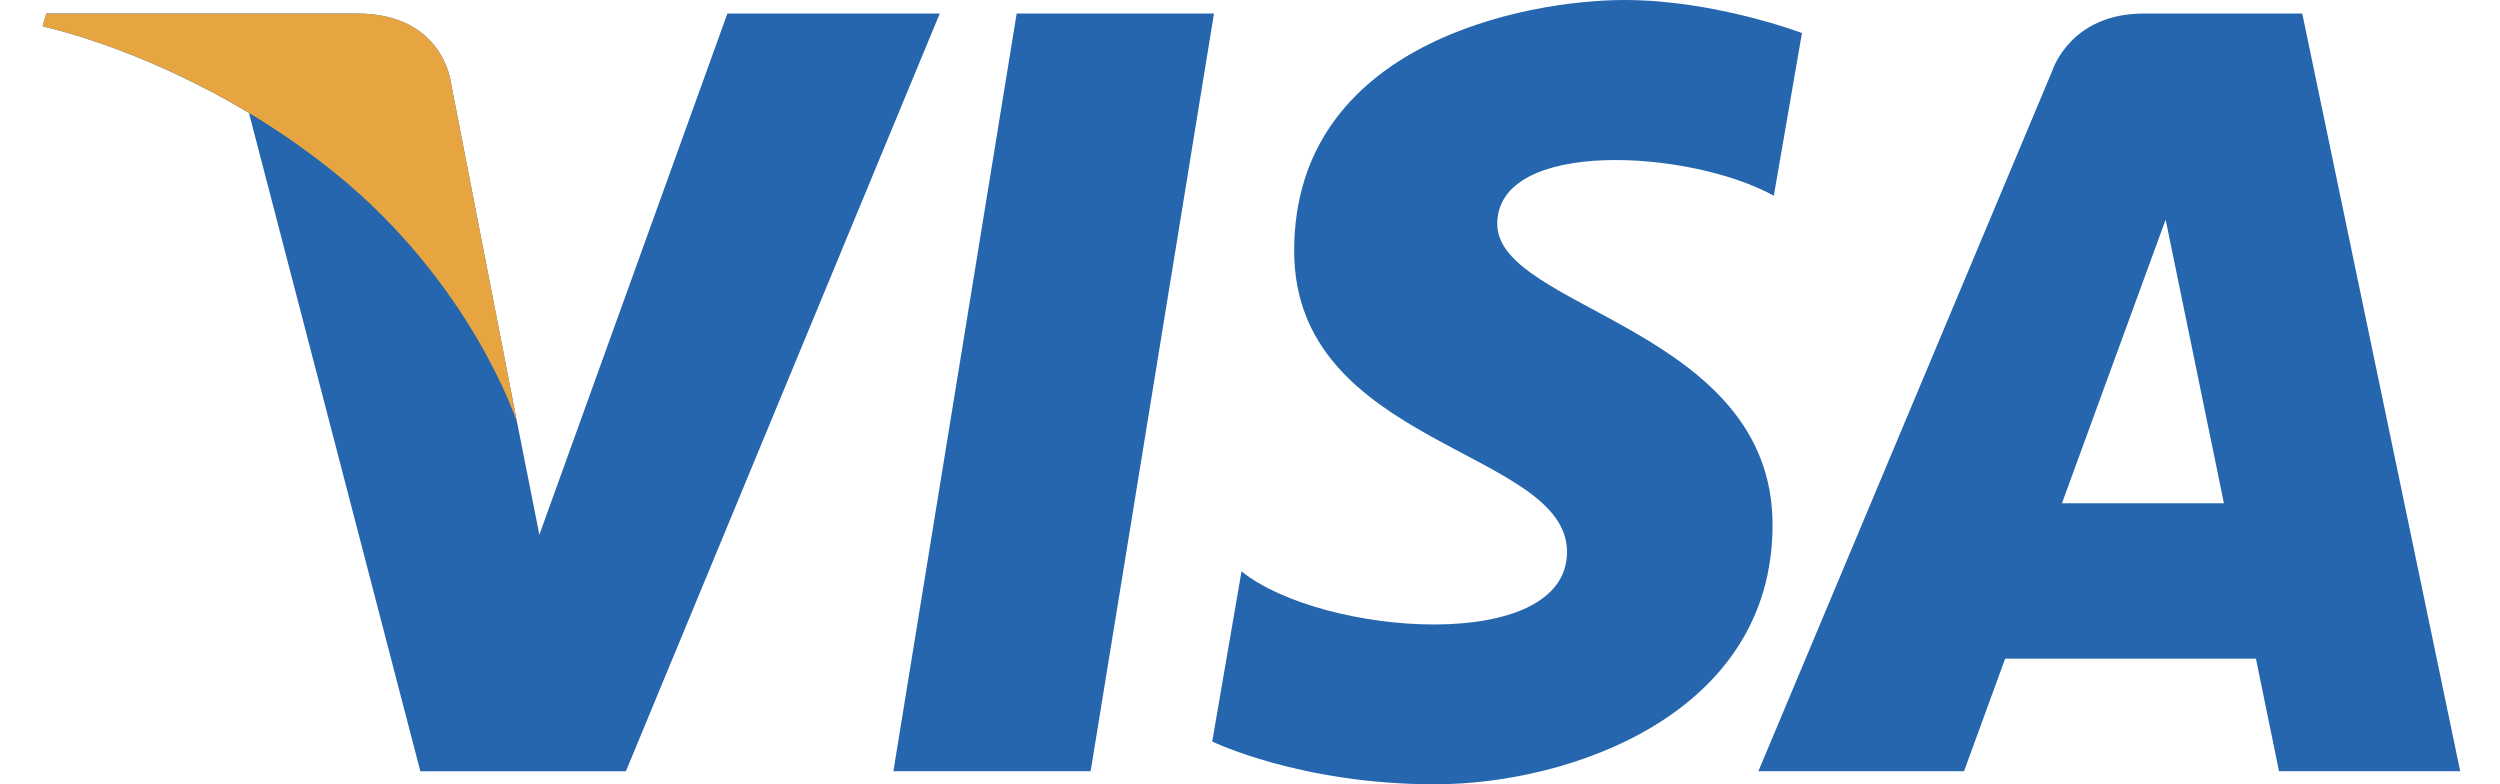
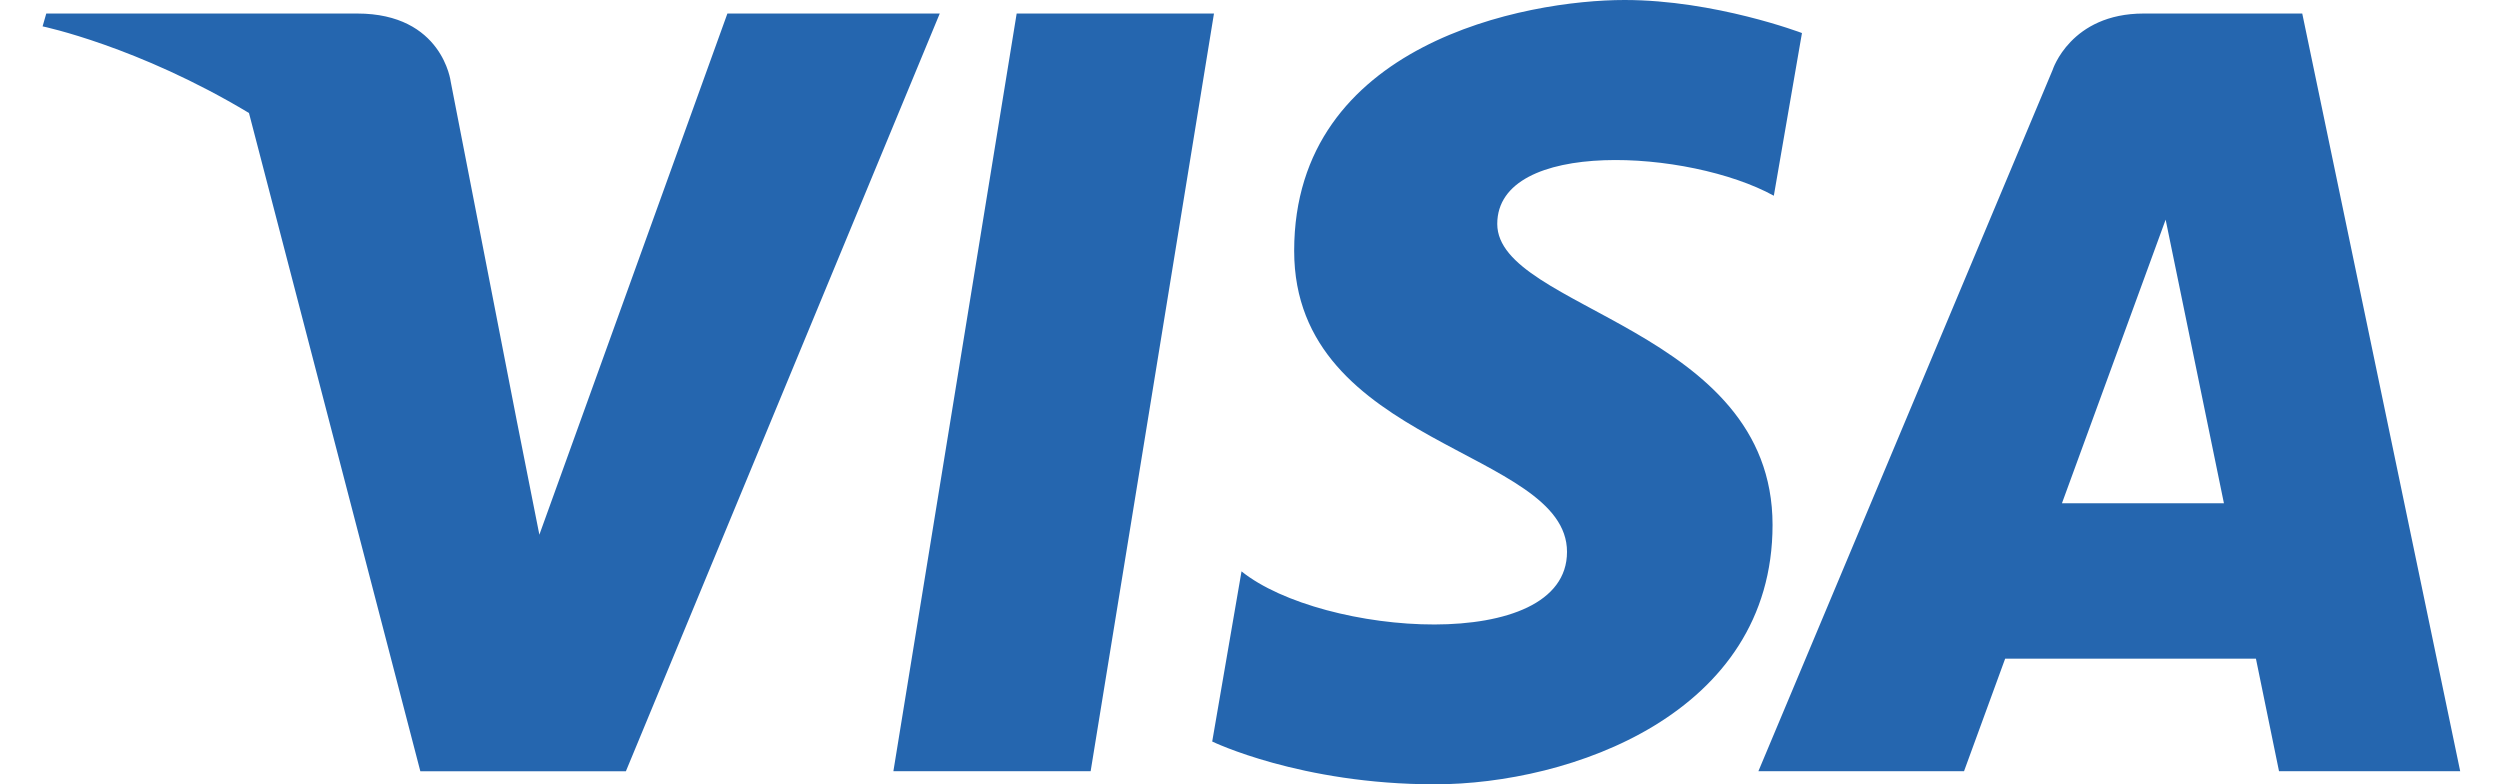
<svg xmlns="http://www.w3.org/2000/svg" width="51" height="16" viewBox="0 0 51 16" fill="none">
  <path d="M22.249 15.733H18.225L20.74 0.276H24.765L22.249 15.733ZM14.839 0.276L11.003 10.908L10.549 8.618L10.549 8.619L9.195 1.668C9.195 1.668 9.031 0.276 7.286 0.276H0.944L0.869 0.538C0.869 0.538 2.809 0.941 5.079 2.305L8.575 15.734H12.768L19.171 0.276H14.839ZM46.492 15.733H50.188L46.966 0.276H43.731C42.237 0.276 41.873 1.428 41.873 1.428L35.871 15.733H40.066L40.905 13.437H46.021L46.492 15.733ZM42.064 10.266L44.179 4.481L45.368 10.266H42.064ZM36.186 3.993L36.76 0.674C36.76 0.674 34.988 0 33.141 0C31.144 0 26.401 0.873 26.401 5.117C26.401 9.11 31.967 9.16 31.967 11.258C31.967 13.355 26.975 12.979 25.327 11.656L24.729 15.127C24.729 15.127 26.526 16 29.271 16C32.017 16 36.16 14.578 36.16 10.708C36.16 6.689 30.544 6.315 30.544 4.568C30.545 2.82 34.464 3.044 36.186 3.993Z" fill="#2566AF" />
-   <path d="M10.549 8.619L9.195 1.668C9.195 1.668 9.031 0.276 7.286 0.276H0.944L0.869 0.538C0.869 0.538 3.918 1.169 6.842 3.536C9.638 5.799 10.549 8.619 10.549 8.619Z" fill="#E6A540" />
</svg>